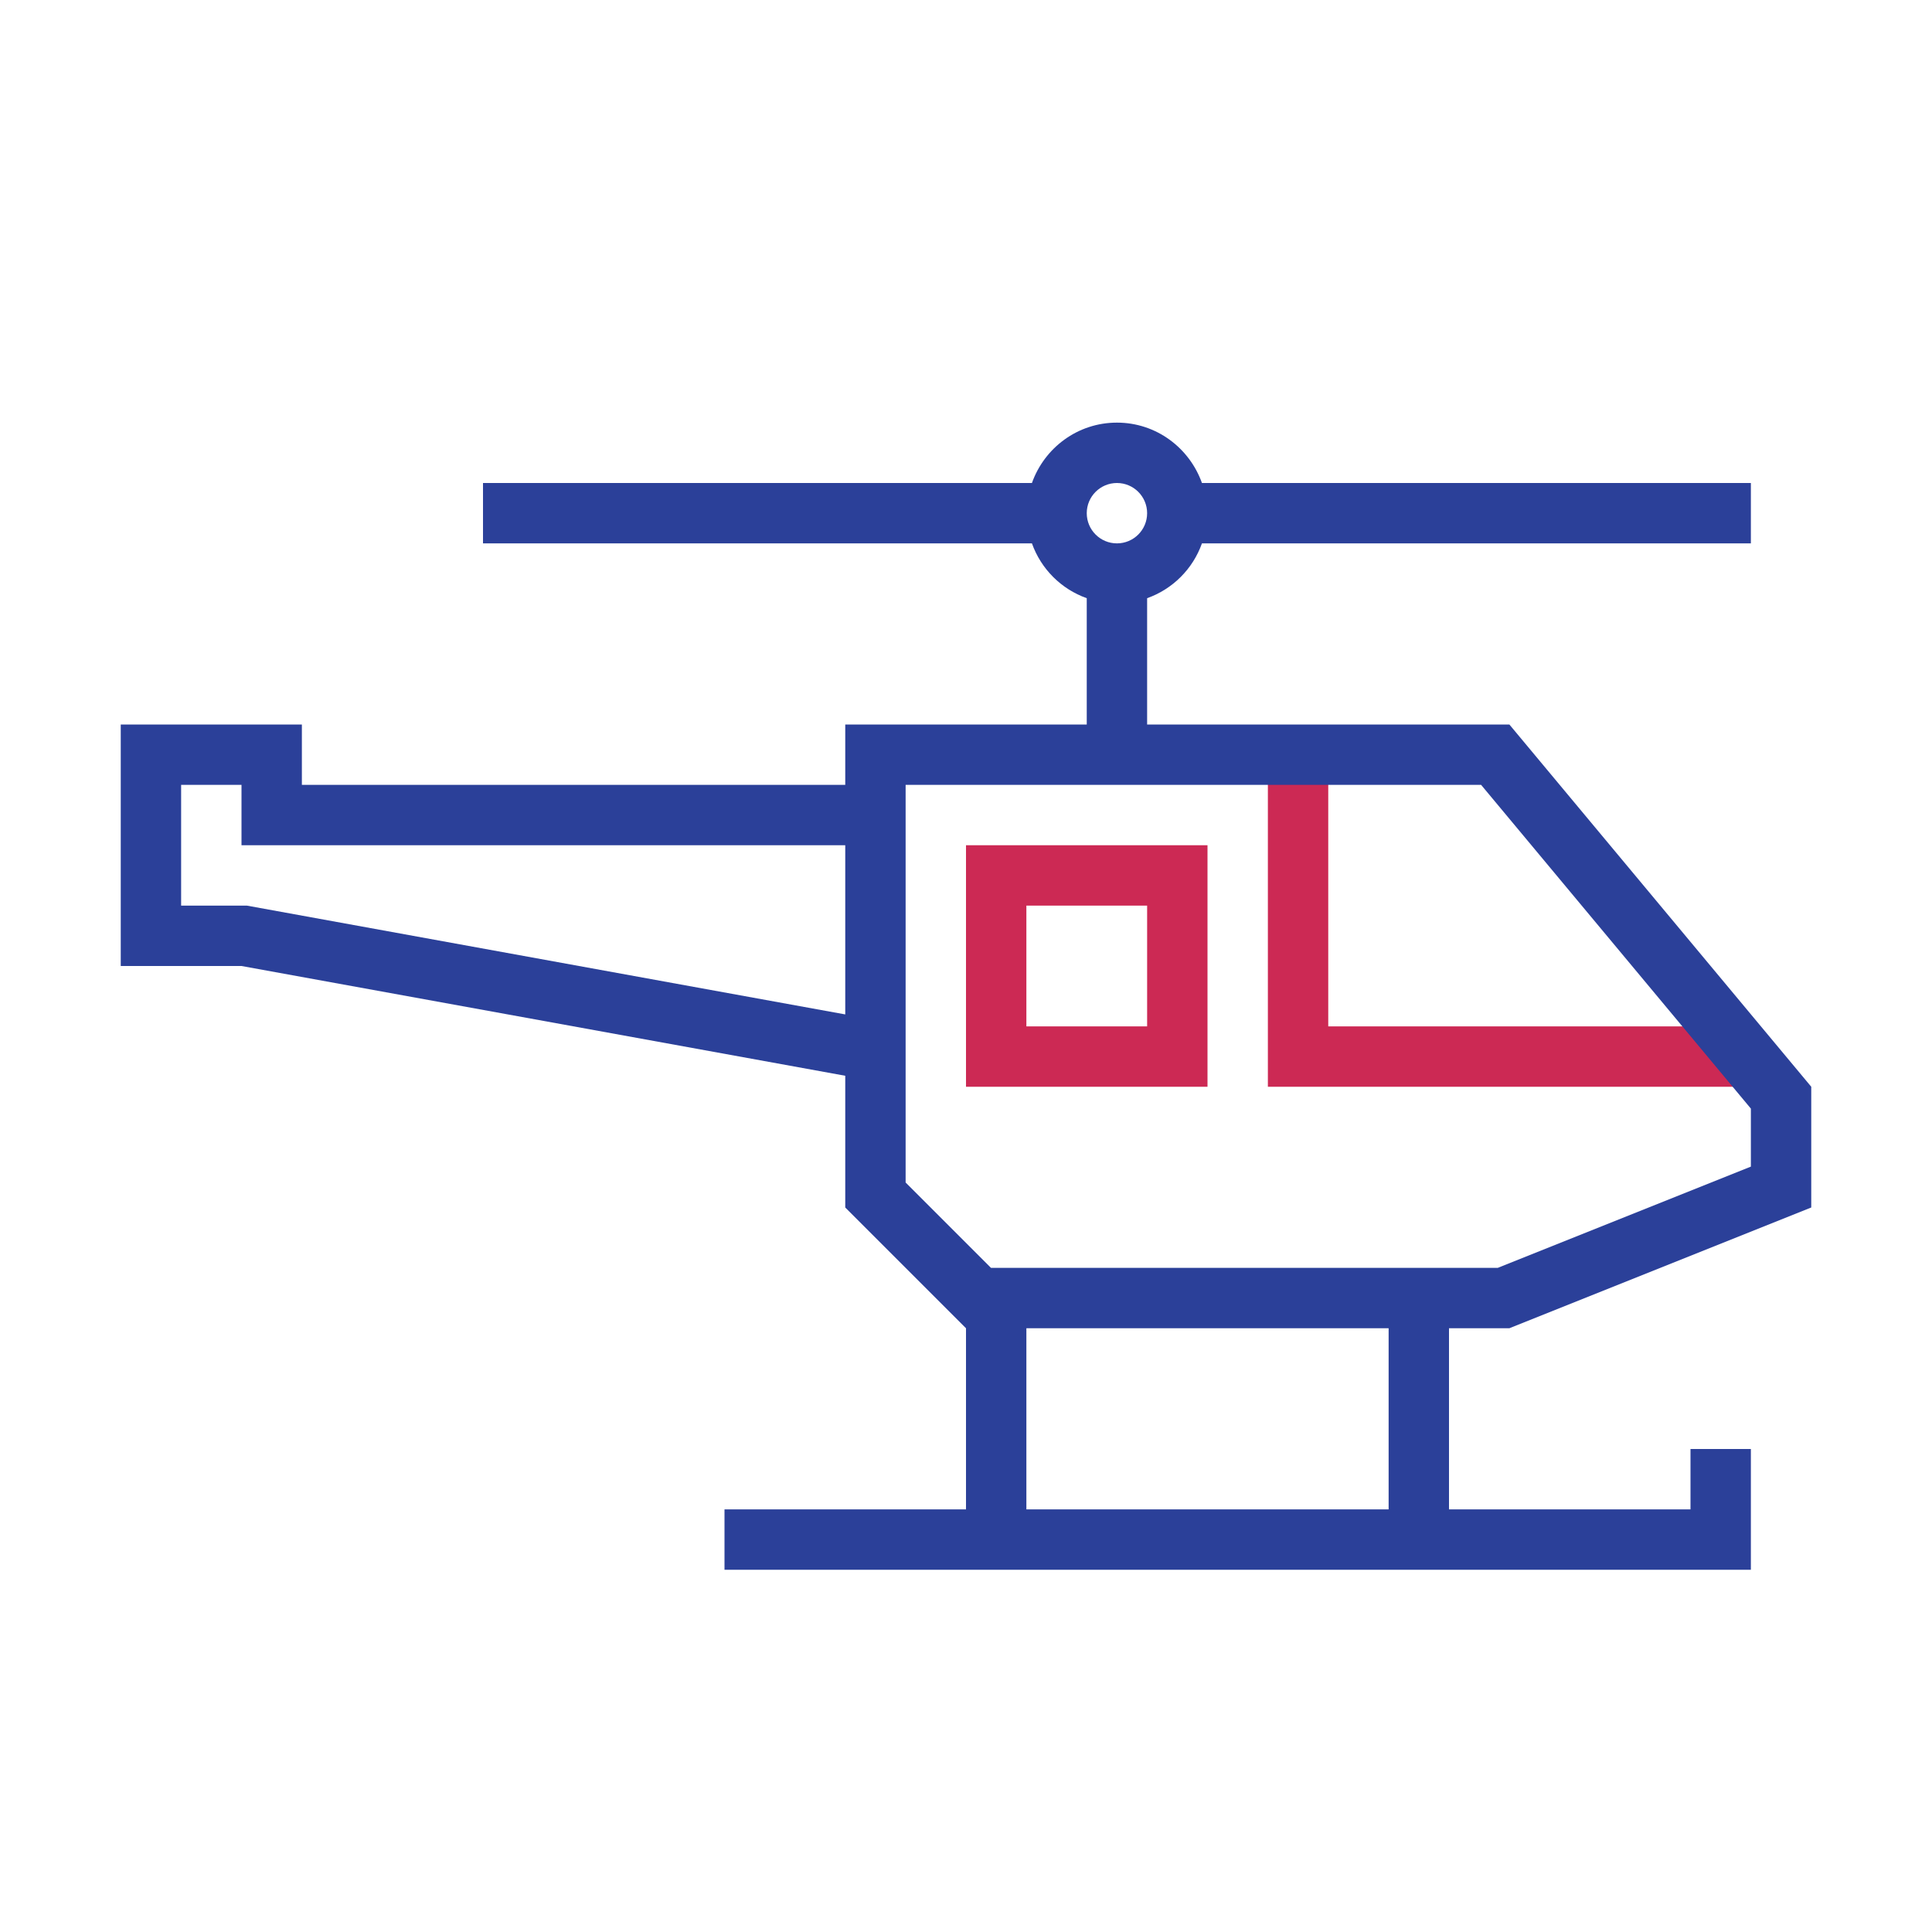
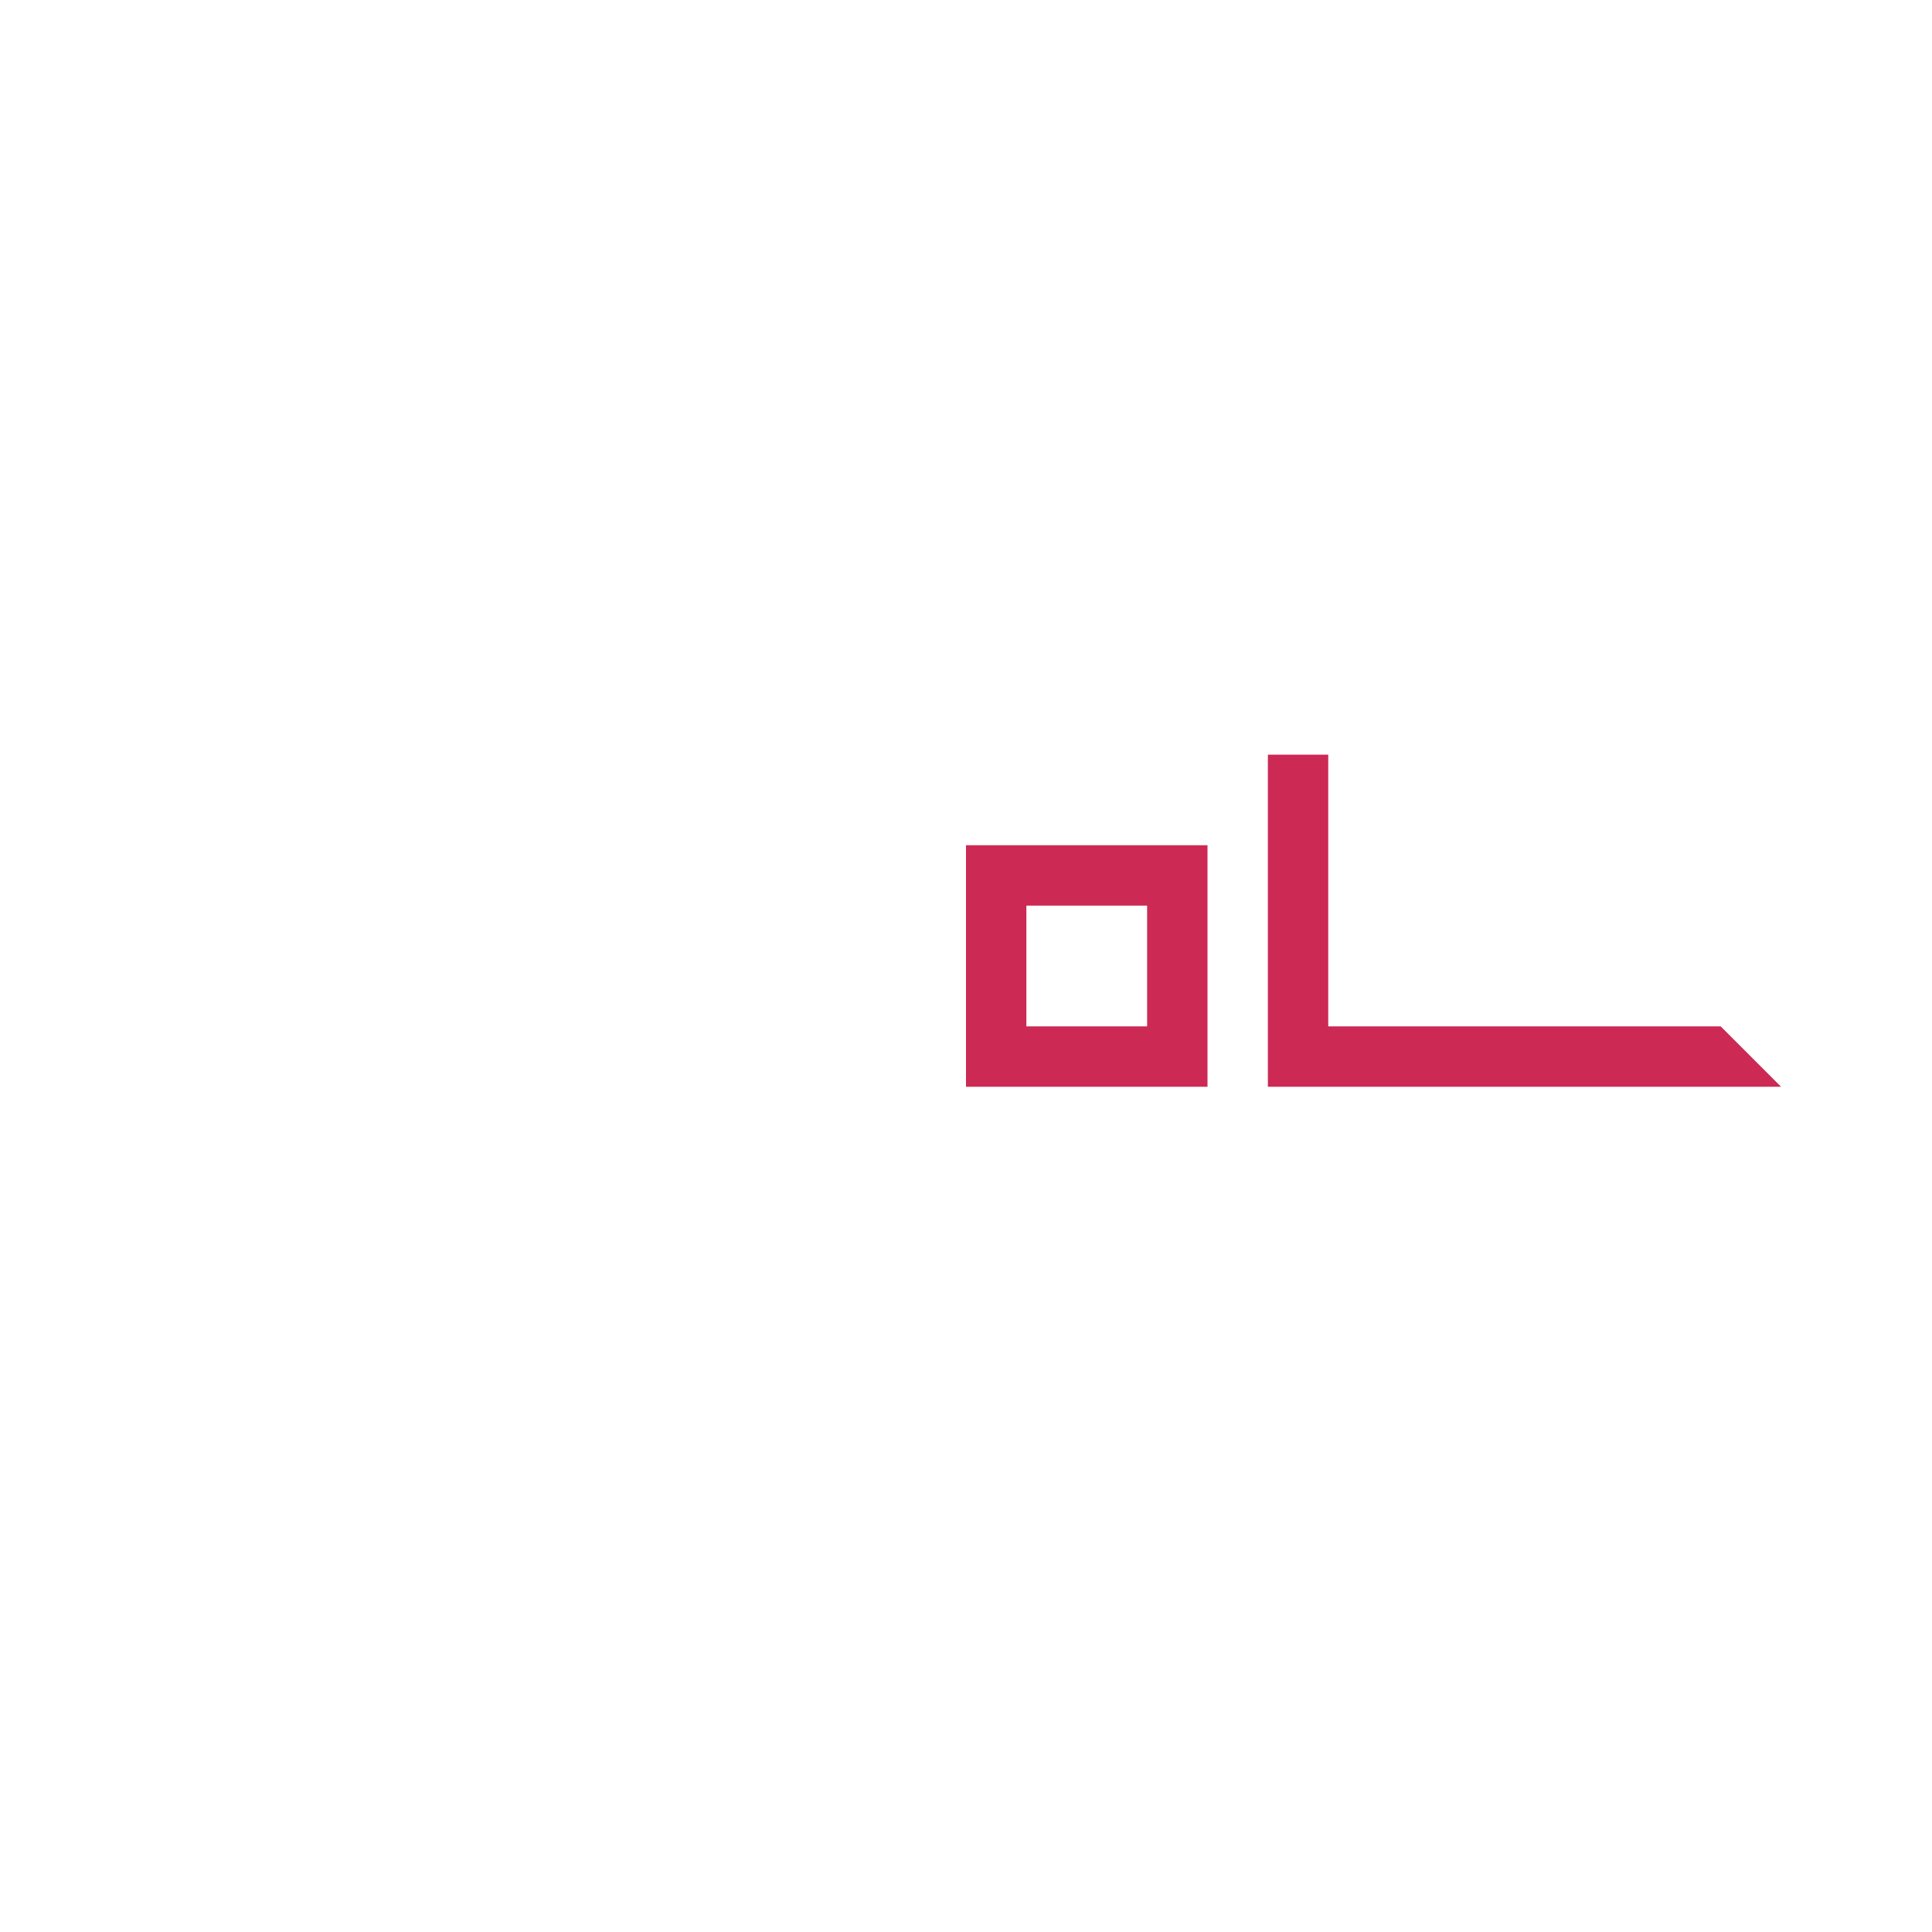
<svg xmlns="http://www.w3.org/2000/svg" version="1.1" id="designs" width="800px" height="800px" viewBox="0 0 32 32" xml:space="preserve">
  <style type="text/css">
	.scienceandfiction_een{fill:#2B4099;}
	.scienceandfiction_twee{fill:#CC2954;}
</style>
  <path class="scienceandfiction_twee" d="M29.5,18H21v-5.5h1V17h6.5L29.5,18z M16,14h4v4h-4V14z M17,17h2v-2h-2V17z" />
-   <path class="scienceandfiction_een" d="M25,22l5-2v-2l-5-6h-6V9.908C19.424,9.757,19.757,9.424,19.908,9H29V8h-9.092  c-0.207-0.581-0.756-1-1.408-1s-1.202,0.419-1.408,1H8v1h9.092C17.243,9.424,17.576,9.757,18,9.908V12h-4v1H5v-1H2v4h2l10,1.818V20  l2,2v3h-4v1h17v-2h-1v1h-4v-3H25z M18.5,8C18.776,8,19,8.224,19,8.5S18.776,9,18.5,9S18,8.776,18,8.5S18.224,8,18.5,8z M4.09,15H3  v-2h1v1h10v2.802L4.09,15z M15,19.586V13h9.532L29,18.362v0.961L24.807,21h-8.393L15,19.586z M23,25h-6v-3h6V25z" />
</svg>